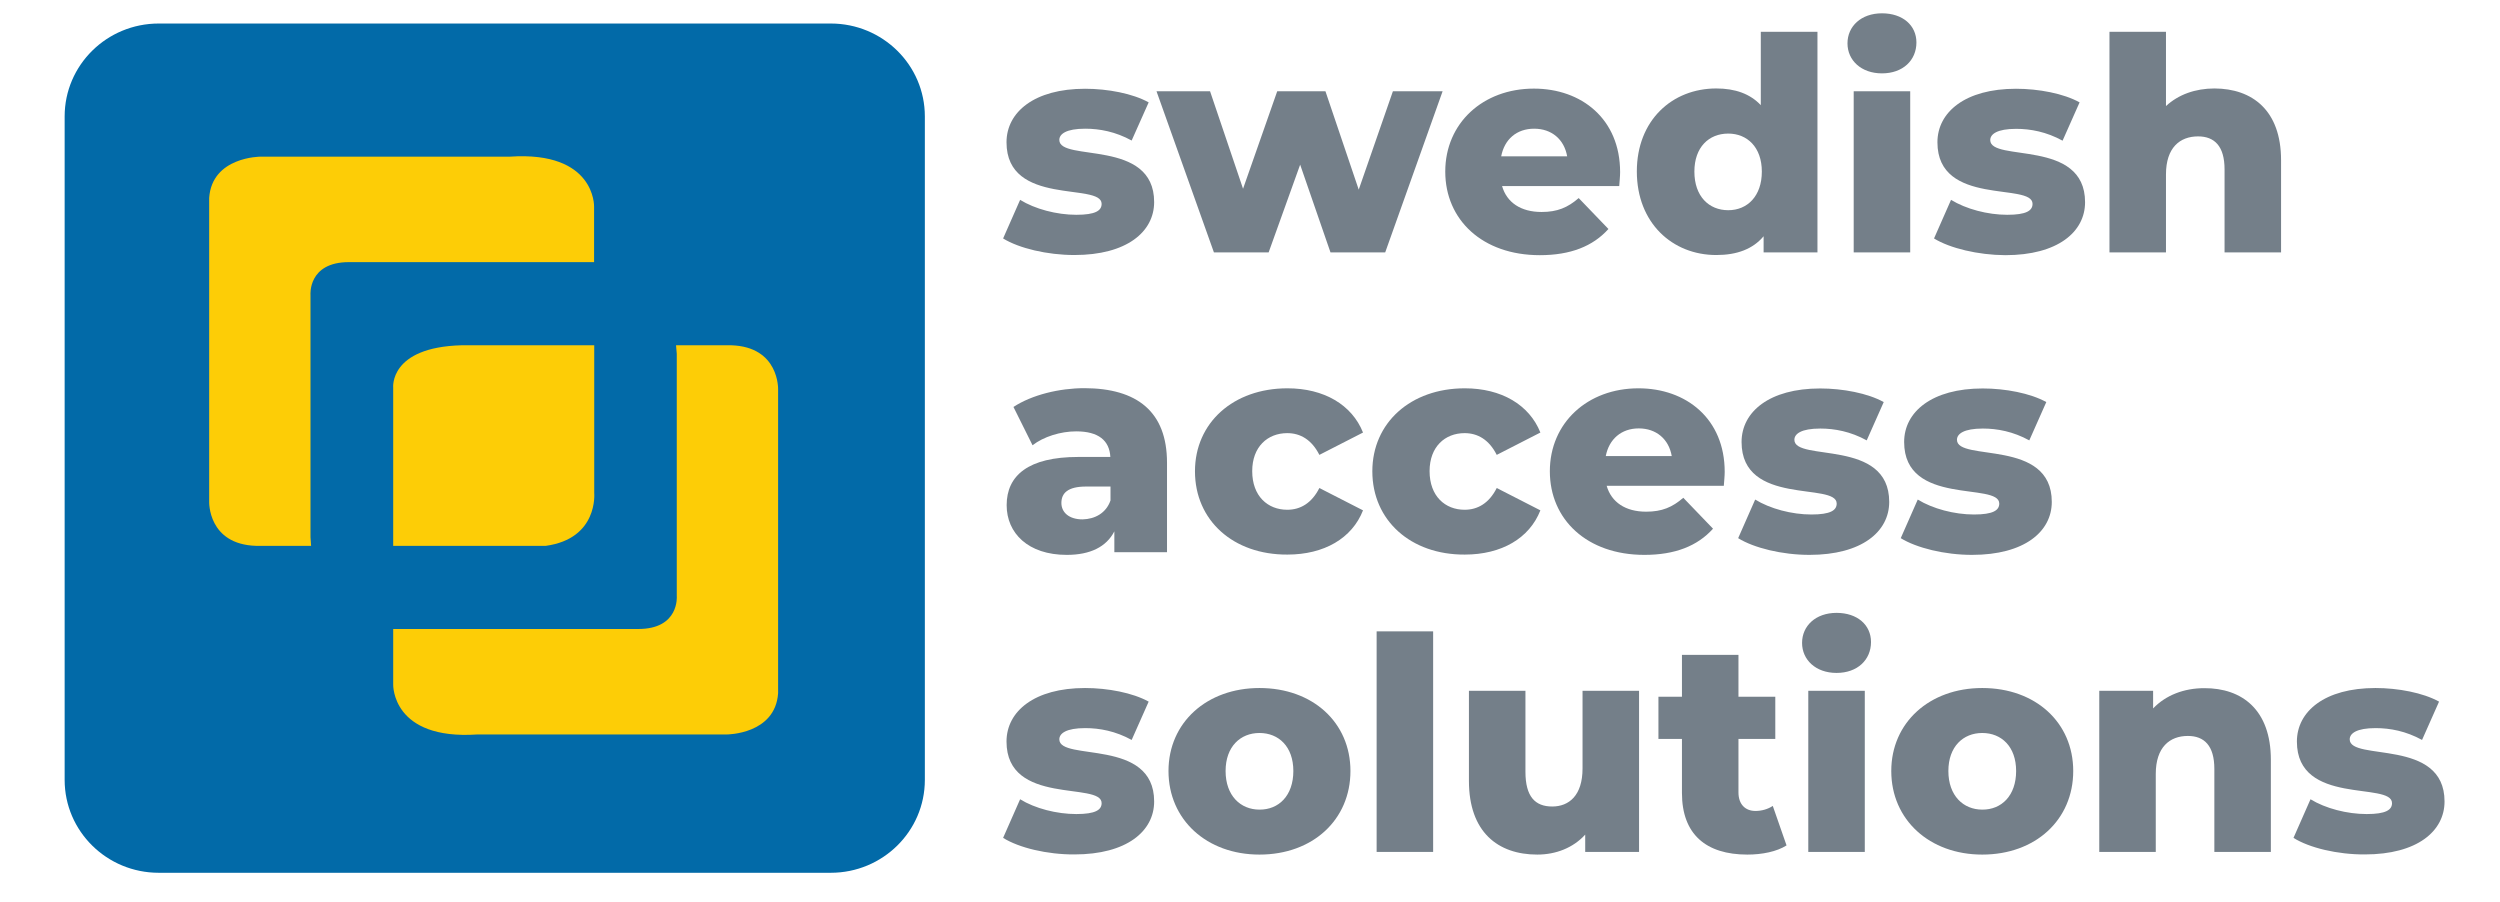
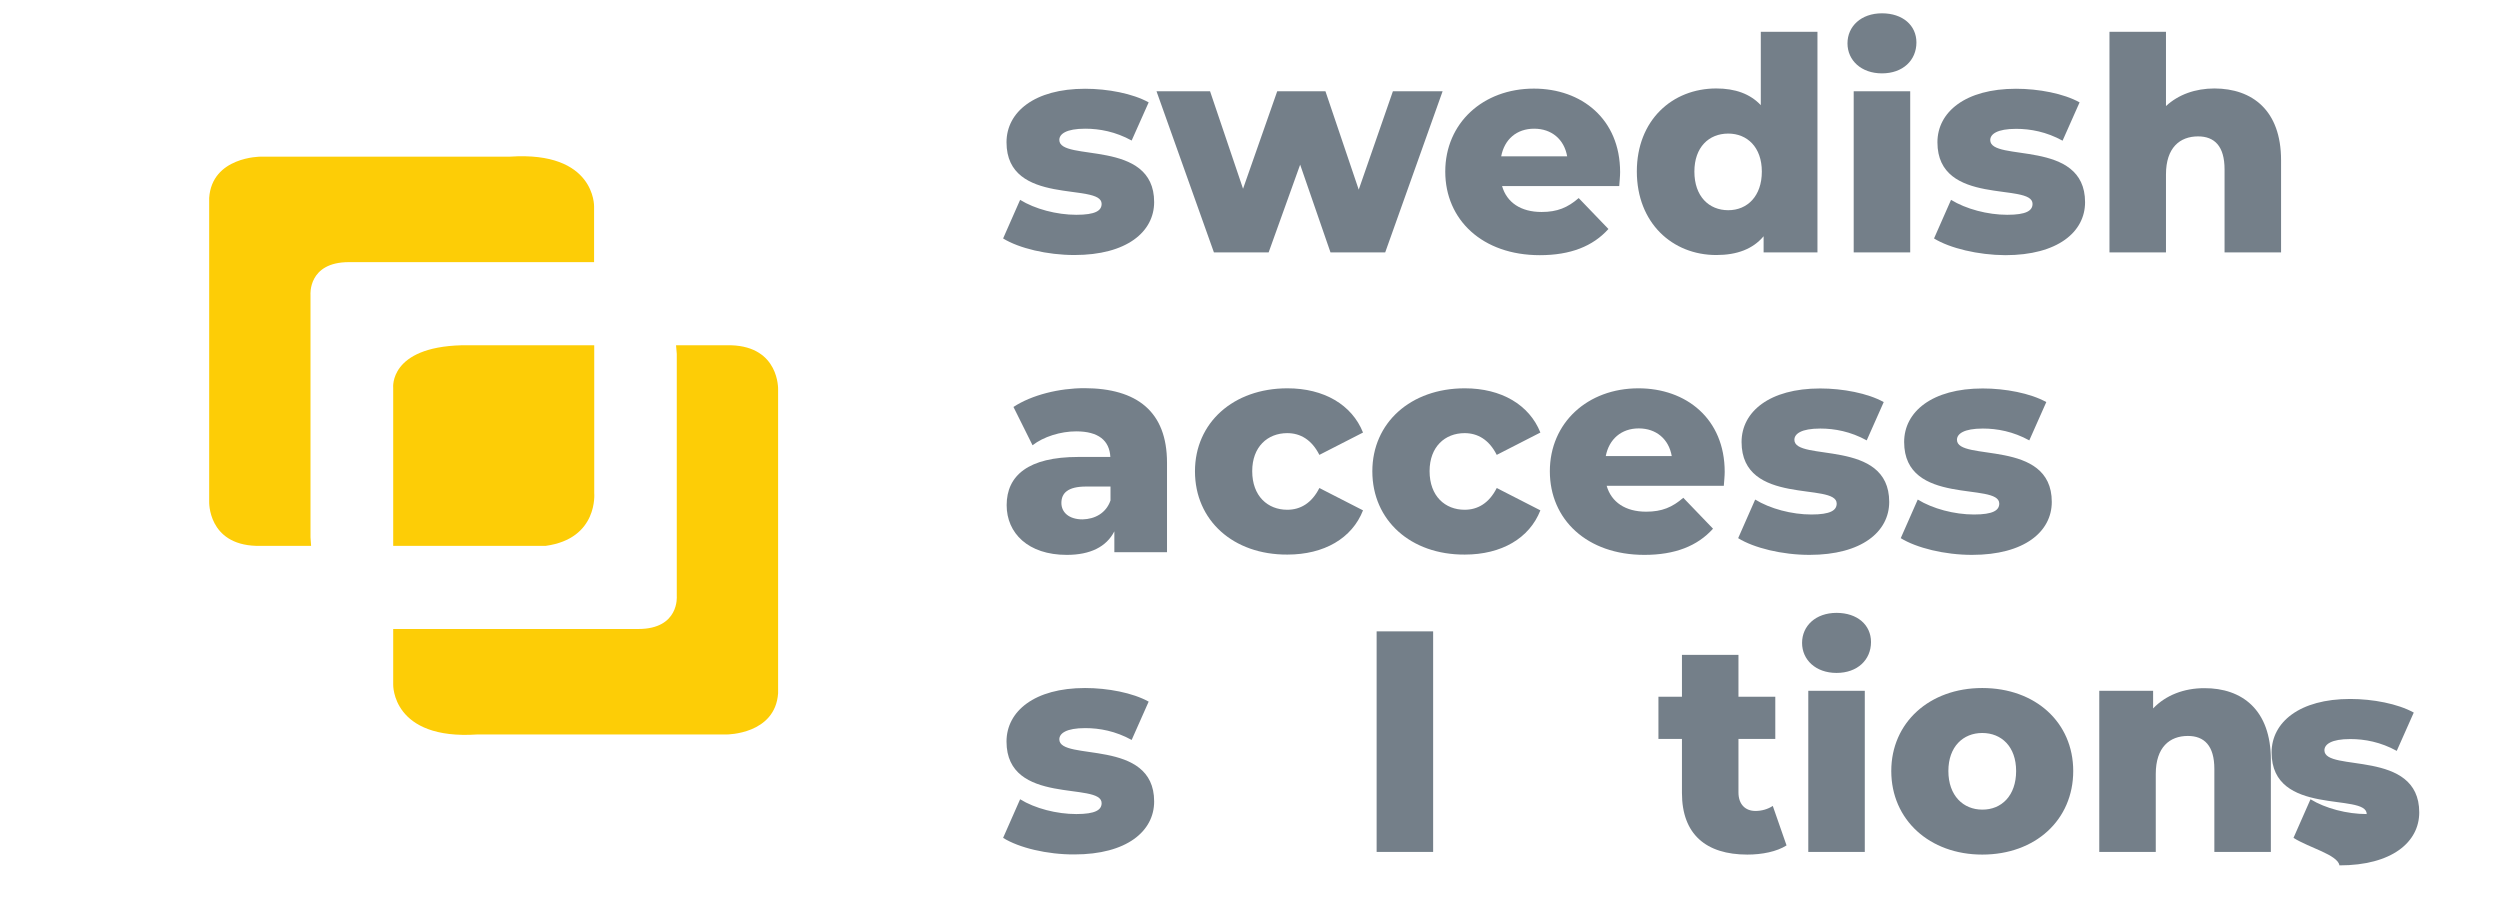
<svg xmlns="http://www.w3.org/2000/svg" version="1.1" id="Layer_1" x="0px" y="0px" viewBox="0 0 169 61" style="enable-background:new 0 0 169 61;" xml:space="preserve">
  <style type="text/css">
	.st0{fill:#026AA8;}
	.st1{fill:#747F89;}
	.st2{fill:#FDCD06;}
</style>
-   <path class="st0" d="M62.52,52.72c0,3.47-2.85,6.28-6.36,6.28H10.73c-3.51,0-6.36-2.81-6.36-6.28V7.87c0-3.47,2.85-6.28,6.36-6.28  h45.43c3.51,0,6.36,2.81,6.36,6.28V52.72z" />
  <g>
    <g>
      <path class="st1" d="M67.81,16.12l1.15-2.61c1,0.62,2.47,1.01,3.8,1.01c1.29,0,1.71-0.28,1.71-0.74c0-1.47-6.43,0.2-6.43-4.16    c0-2.05,1.89-3.62,5.31-3.62c1.53,0,3.22,0.32,4.3,0.92L76.5,9.5c-1.09-0.6-2.17-0.8-3.14-0.8c-1.29,0-1.75,0.36-1.75,0.76    c0,1.51,6.41-0.12,6.41,4.2c0,2.01-1.85,3.58-5.39,3.58C70.79,17.24,68.88,16.78,67.81,16.12z" />
      <path class="st1" d="M97.52,6.17l-3.88,10.89h-3.7l-2.05-5.93l-2.13,5.93h-3.7L78.18,6.17h3.62l2.23,6.59l2.31-6.59h3.26    l2.25,6.65l2.31-6.65H97.52z" />
      <path class="st1" d="M109.46,12.58h-7.92c0.32,1.11,1.27,1.75,2.67,1.75c1.07,0,1.77-0.3,2.51-0.94l2.01,2.09    c-1.05,1.17-2.57,1.77-4.64,1.77c-3.88,0-6.39-2.39-6.39-5.65c0-3.28,2.55-5.61,5.99-5.61c3.22,0,5.83,2.05,5.83,5.65    C109.52,11.92,109.48,12.28,109.46,12.58z M101.48,10.57h4.46c-0.2-1.15-1.05-1.87-2.23-1.87C102.52,8.7,101.7,9.42,101.48,10.57z    " />
      <path class="st1" d="M122.86,2.15v14.91h-3.64v-1.09c-0.72,0.86-1.79,1.27-3.2,1.27c-2.97,0-5.37-2.17-5.37-5.65    c0-3.46,2.39-5.61,5.37-5.61c1.27,0,2.29,0.36,3.01,1.13V2.15H122.86z M119.1,11.6c0-1.65-0.99-2.57-2.27-2.57    c-1.31,0-2.29,0.92-2.29,2.57c0,1.67,0.98,2.61,2.29,2.61C118.12,14.21,119.1,13.26,119.1,11.6z" />
      <path class="st1" d="M124.89,2.93c0-1.15,0.92-2.03,2.33-2.03c1.41,0,2.33,0.82,2.33,1.97c0,1.21-0.92,2.09-2.33,2.09    C125.82,4.96,124.89,4.08,124.89,2.93z M125.31,6.17h3.82v10.89h-3.82V6.17z" />
      <path class="st1" d="M130.74,16.12l1.15-2.61c1.01,0.62,2.47,1.01,3.8,1.01c1.29,0,1.71-0.28,1.71-0.74c0-1.47-6.43,0.2-6.43-4.16    c0-2.05,1.89-3.62,5.31-3.62c1.53,0,3.22,0.32,4.3,0.92l-1.15,2.59c-1.09-0.6-2.17-0.8-3.14-0.8c-1.29,0-1.75,0.36-1.75,0.76    c0,1.51,6.41-0.12,6.41,4.2c0,2.01-1.85,3.58-5.39,3.58C133.72,17.24,131.81,16.78,130.74,16.12z" />
      <path class="st1" d="M154.2,10.83v6.23h-3.82v-5.61c0-1.57-0.68-2.23-1.79-2.23c-1.23,0-2.17,0.76-2.17,2.57v5.27h-3.82V2.15h3.82    v5.02c0.84-0.78,1.99-1.19,3.28-1.19C152.25,5.99,154.2,7.45,154.2,10.83z" />
      <path class="st1" d="M78.89,31.28v6.05h-3.56v-1.41c-0.54,1.05-1.63,1.59-3.22,1.59c-2.61,0-4.06-1.47-4.06-3.36    c0-2.01,1.47-3.26,4.84-3.26h2.17c-0.06-1.11-0.8-1.73-2.31-1.73c-1.05,0-2.21,0.36-2.95,0.94l-1.29-2.59    c1.25-0.82,3.1-1.27,4.8-1.27C76.86,26.25,78.89,27.82,78.89,31.28z M75.07,33.83v-0.94h-1.65c-1.23,0-1.67,0.44-1.67,1.11    c0,0.64,0.52,1.11,1.43,1.11C74.02,35.09,74.77,34.69,75.07,33.83z" />
      <path class="st1" d="M80.78,31.86c0-3.28,2.59-5.61,6.25-5.61c2.47,0,4.36,1.11,5.11,2.99l-2.95,1.51    c-0.52-1.03-1.29-1.47-2.17-1.47c-1.33,0-2.37,0.92-2.37,2.57c0,1.69,1.05,2.61,2.37,2.61c0.88,0,1.65-0.44,2.17-1.47l2.95,1.51    c-0.74,1.89-2.63,2.99-5.11,2.99C83.37,37.51,80.78,35.18,80.78,31.86z" />
      <path class="st1" d="M92.77,31.86c0-3.28,2.59-5.61,6.25-5.61c2.47,0,4.36,1.11,5.11,2.99l-2.95,1.51    c-0.52-1.03-1.29-1.47-2.17-1.47c-1.33,0-2.37,0.92-2.37,2.57c0,1.69,1.05,2.61,2.37,2.61c0.88,0,1.65-0.44,2.17-1.47l2.95,1.51    c-0.74,1.89-2.63,2.99-5.11,2.99C95.37,37.51,92.77,35.18,92.77,31.86z" />
      <path class="st1" d="M116.53,32.84h-7.92c0.32,1.11,1.27,1.75,2.67,1.75c1.07,0,1.77-0.3,2.51-0.94l2.01,2.09    c-1.05,1.17-2.57,1.77-4.64,1.77c-3.88,0-6.39-2.39-6.39-5.65c0-3.28,2.55-5.61,5.99-5.61c3.22,0,5.83,2.05,5.83,5.65    C116.59,32.18,116.55,32.54,116.53,32.84z M108.55,30.83h4.46c-0.2-1.15-1.05-1.87-2.23-1.87    C109.6,28.96,108.77,29.69,108.55,30.83z" />
      <path class="st1" d="M117.5,36.38l1.15-2.61c1.01,0.62,2.47,1.01,3.8,1.01c1.29,0,1.71-0.28,1.71-0.74c0-1.47-6.43,0.2-6.43-4.16    c0-2.05,1.89-3.62,5.31-3.62c1.53,0,3.22,0.32,4.3,0.92l-1.15,2.59c-1.09-0.6-2.17-0.8-3.14-0.8c-1.29,0-1.75,0.36-1.75,0.76    c0,1.51,6.41-0.12,6.41,4.2c0,2.01-1.85,3.58-5.39,3.58C120.47,37.51,118.56,37.04,117.5,36.38z" />
      <path class="st1" d="M128.49,36.38l1.15-2.61c1.01,0.62,2.47,1.01,3.8,1.01c1.29,0,1.71-0.28,1.71-0.74c0-1.47-6.43,0.2-6.43-4.16    c0-2.05,1.89-3.62,5.31-3.62c1.53,0,3.22,0.32,4.3,0.92l-1.15,2.59c-1.09-0.6-2.17-0.8-3.14-0.8c-1.29,0-1.75,0.36-1.75,0.76    c0,1.51,6.41-0.12,6.41,4.2c0,2.01-1.85,3.58-5.39,3.58C131.46,37.51,129.56,37.04,128.49,36.38z" />
      <path class="st1" d="M67.81,56.64l1.15-2.61c1,0.62,2.47,1,3.8,1c1.29,0,1.71-0.28,1.71-0.74c0-1.47-6.43,0.2-6.43-4.16    c0-2.05,1.89-3.62,5.31-3.62c1.53,0,3.22,0.32,4.3,0.92l-1.15,2.59c-1.09-0.6-2.17-0.8-3.14-0.8c-1.29,0-1.75,0.36-1.75,0.76    c0,1.51,6.41-0.12,6.41,4.2c0,2.01-1.85,3.58-5.39,3.58C70.79,57.77,68.88,57.31,67.81,56.64z" />
-       <path class="st1" d="M78.99,52.12c0-3.28,2.59-5.61,6.15-5.61c3.6,0,6.15,2.33,6.15,5.61c0,3.3-2.55,5.65-6.15,5.65    C81.58,57.77,78.99,55.42,78.99,52.12z M87.43,52.12c0-1.65-0.99-2.57-2.29-2.57c-1.29,0-2.29,0.92-2.29,2.57    c0,1.67,1.01,2.61,2.29,2.61C86.44,54.74,87.43,53.79,87.43,52.12z" />
      <path class="st1" d="M93.06,42.68h3.82v14.91h-3.82V42.68z" />
-       <path class="st1" d="M110.8,46.7v10.89h-3.64v-1.17c-0.82,0.9-1.99,1.35-3.24,1.35c-2.67,0-4.62-1.53-4.62-4.98V46.7h3.82v5.47    c0,1.69,0.66,2.35,1.81,2.35c1.13,0,2.05-0.74,2.05-2.57V46.7H110.8z" />
      <path class="st1" d="M120.77,57.15c-0.66,0.42-1.65,0.62-2.65,0.62c-2.79,0-4.42-1.37-4.42-4.16v-3.66h-1.59V47.1h1.59v-2.83h3.82    v2.83h2.49v2.85h-2.49v3.62c0,0.8,0.46,1.25,1.15,1.25c0.42,0,0.84-0.12,1.17-0.34L120.77,57.15z" />
      <path class="st1" d="M121.82,43.46c0-1.15,0.92-2.03,2.33-2.03c1.41,0,2.33,0.82,2.33,1.97c0,1.21-0.92,2.09-2.33,2.09    C122.74,45.49,121.82,44.6,121.82,43.46z M122.24,46.7h3.82v10.89h-3.82V46.7z" />
      <path class="st1" d="M127.85,52.12c0-3.28,2.59-5.61,6.15-5.61c3.6,0,6.15,2.33,6.15,5.61c0,3.3-2.55,5.65-6.15,5.65    C130.44,57.77,127.85,55.42,127.85,52.12z M136.29,52.12c0-1.65-0.99-2.57-2.29-2.57c-1.29,0-2.29,0.92-2.29,2.57    c0,1.67,1.01,2.61,2.29,2.61C135.3,54.74,136.29,53.79,136.29,52.12z" />
      <path class="st1" d="M153.51,51.36v6.23h-3.82v-5.61c0-1.57-0.68-2.23-1.79-2.23c-1.23,0-2.17,0.76-2.17,2.57v5.27h-3.82V46.7    h3.64v1.19c0.86-0.9,2.09-1.37,3.46-1.37C151.56,46.51,153.51,47.98,153.51,51.36z" />
-       <path class="st1" d="M155.04,56.64l1.15-2.61c1.01,0.62,2.47,1,3.8,1c1.29,0,1.71-0.28,1.71-0.74c0-1.47-6.43,0.2-6.43-4.16    c0-2.05,1.89-3.62,5.31-3.62c1.53,0,3.22,0.32,4.3,0.92l-1.15,2.59c-1.09-0.6-2.17-0.8-3.14-0.8c-1.29,0-1.75,0.36-1.75,0.76    c0,1.51,6.41-0.12,6.41,4.2c0,2.01-1.85,3.58-5.39,3.58C158.01,57.77,156.1,57.31,155.04,56.64z" />
+       <path class="st1" d="M155.04,56.64l1.15-2.61c1.01,0.62,2.47,1,3.8,1c0-1.47-6.43,0.2-6.43-4.16    c0-2.05,1.89-3.62,5.31-3.62c1.53,0,3.22,0.32,4.3,0.92l-1.15,2.59c-1.09-0.6-2.17-0.8-3.14-0.8c-1.29,0-1.75,0.36-1.75,0.76    c0,1.51,6.41-0.12,6.41,4.2c0,2.01-1.85,3.58-5.39,3.58C158.01,57.77,156.1,57.31,155.04,56.64z" />
    </g>
  </g>
  <path class="st2" d="M20.99,36.32V19.94c0,0-0.19-2.22,2.6-2.22c2.79,0,16.57,0,16.57,0v-3.76c0,0,0.1-3.76-5.69-3.37H17.61  c0,0-3.28,0-3.47,2.79v20.53c0,0-0.1,2.89,3.18,2.99h3.71L20.99,36.32z" />
  <path class="st2" d="M45.75,23.92V40.3c0,0,0.19,2.22-2.6,2.22c-2.79,0-16.57,0-16.57,0v3.76c0,0-0.1,3.76,5.69,3.37h16.86  c0,0,3.28,0,3.47-2.79V26.33c0,0,0.1-2.89-3.18-2.99H45.7L45.75,23.92z" />
  <path class="st2" d="M26.58,36.51v-10.3c0,0-0.29-2.74,4.63-2.87h8.96v9.99c0,0,0.29,3.08-3.28,3.57H26.58V36.51z" />
</svg>